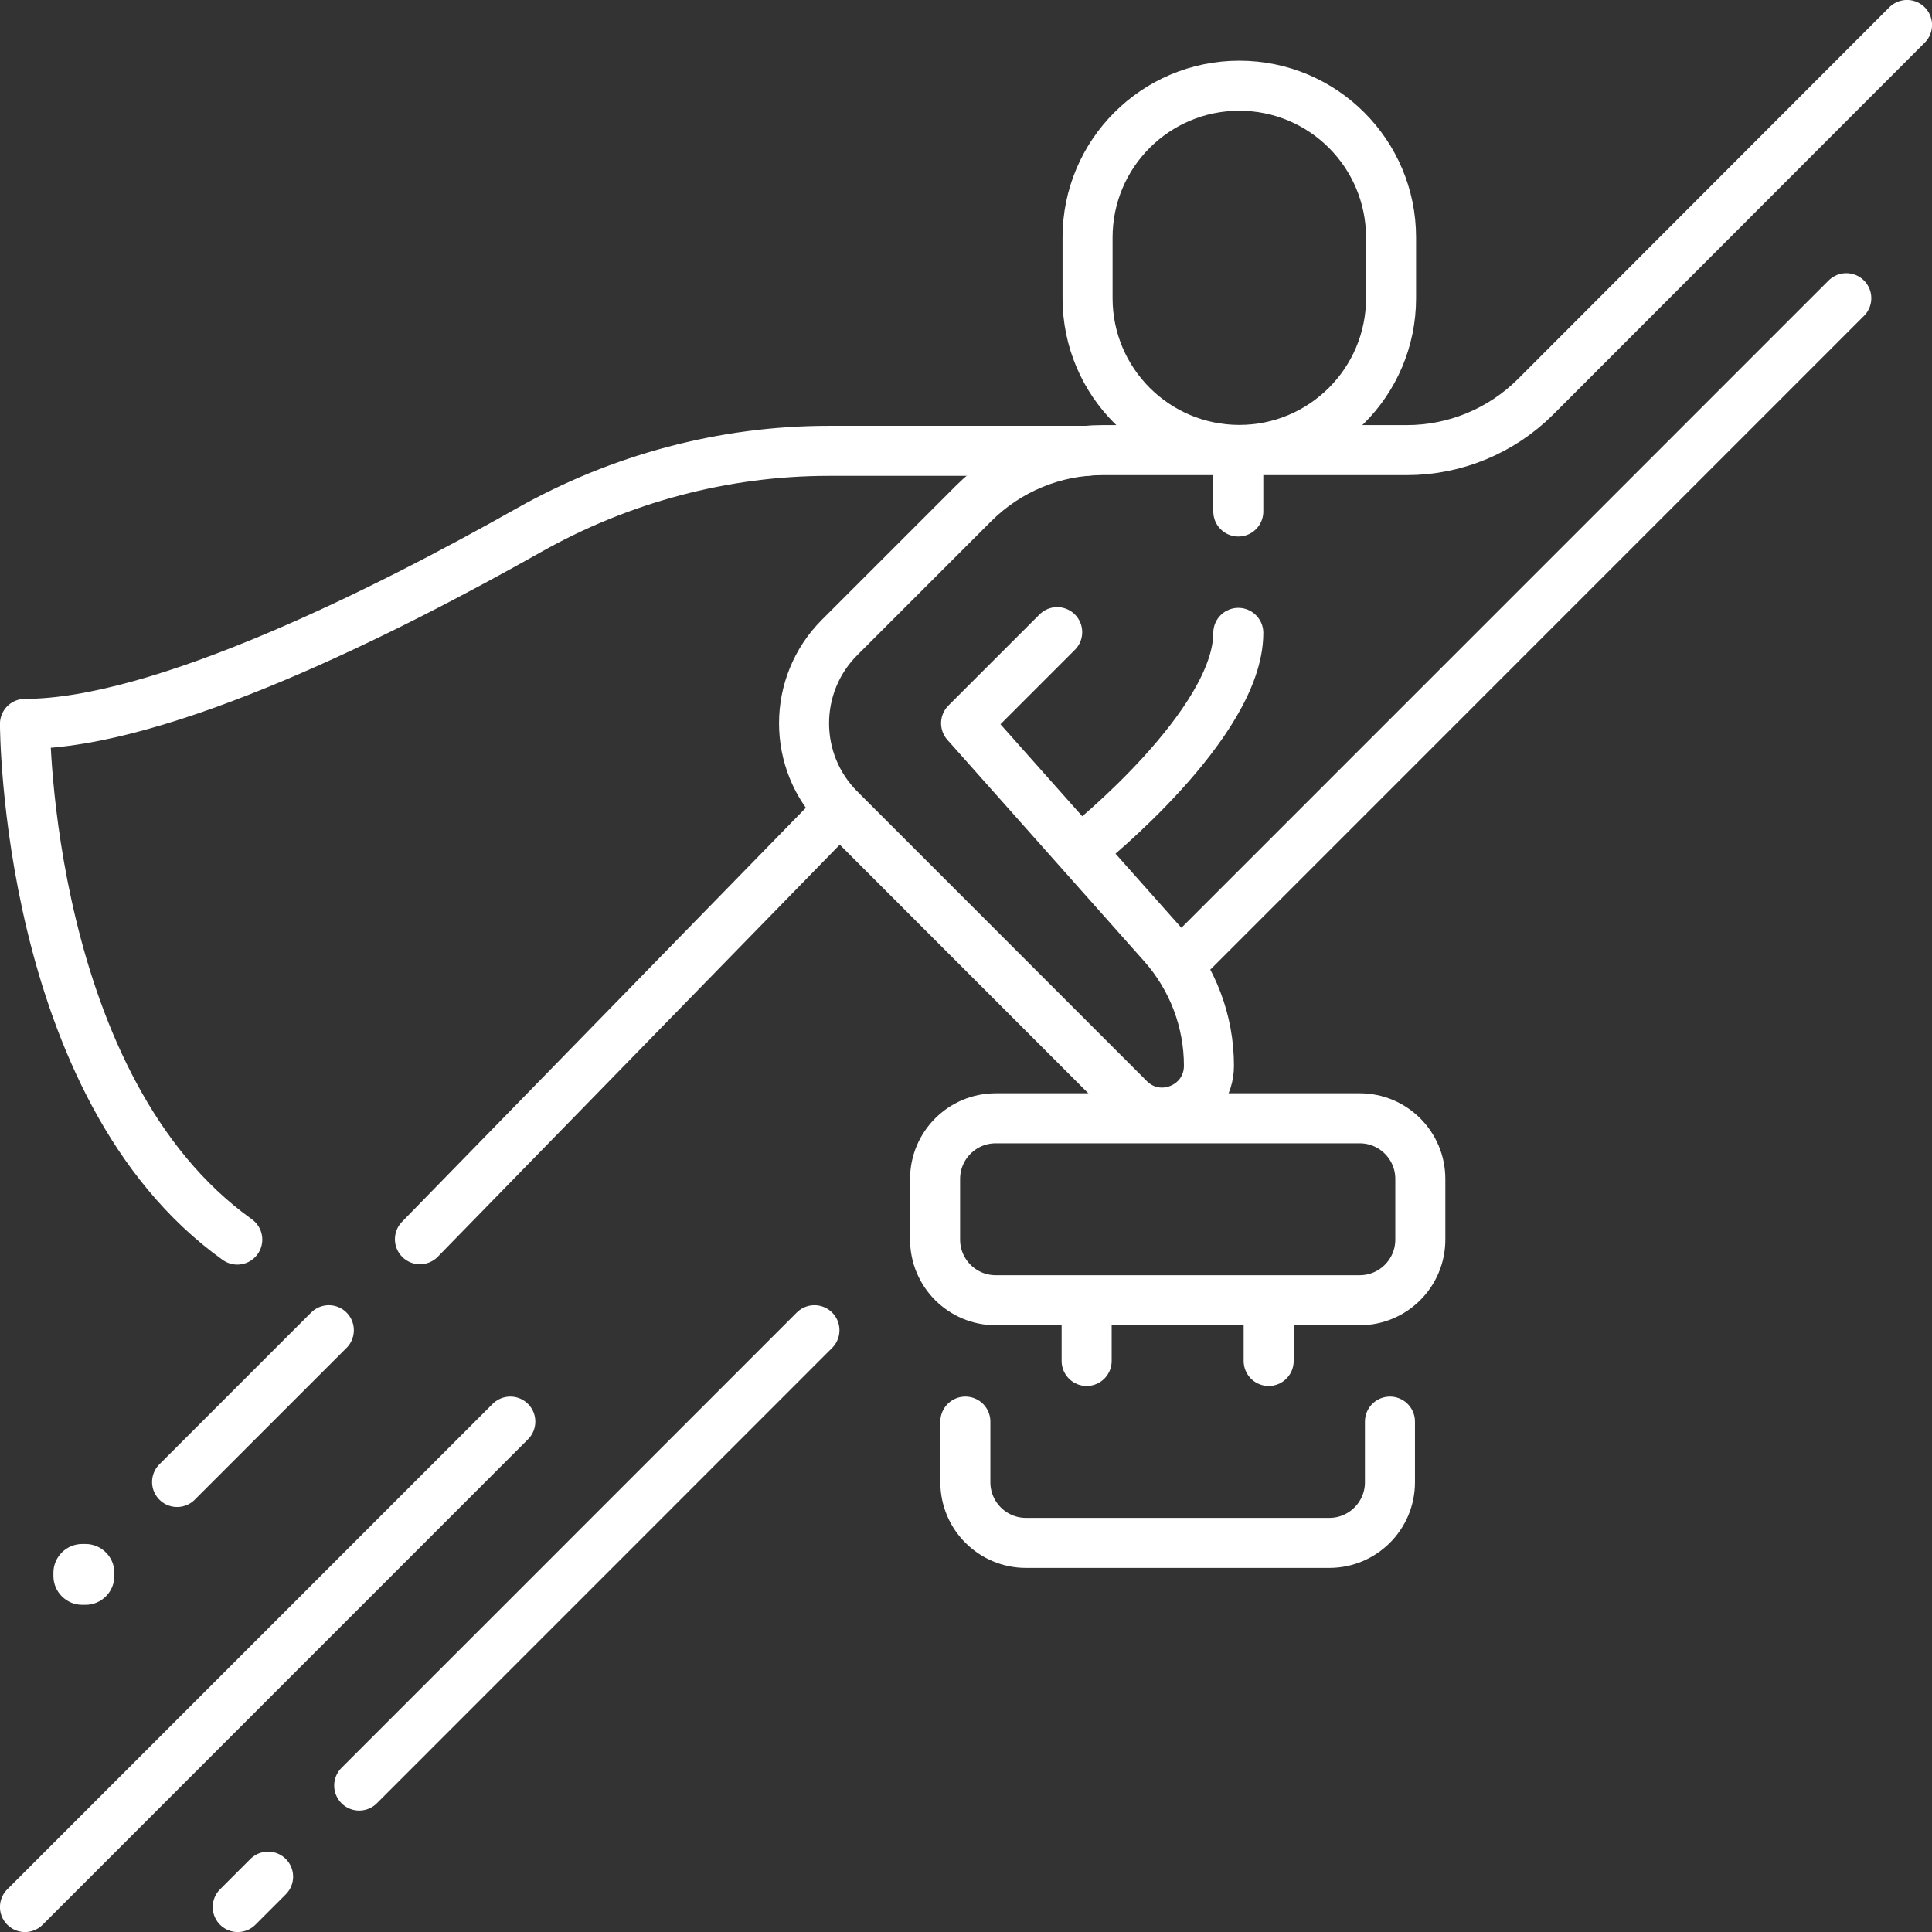
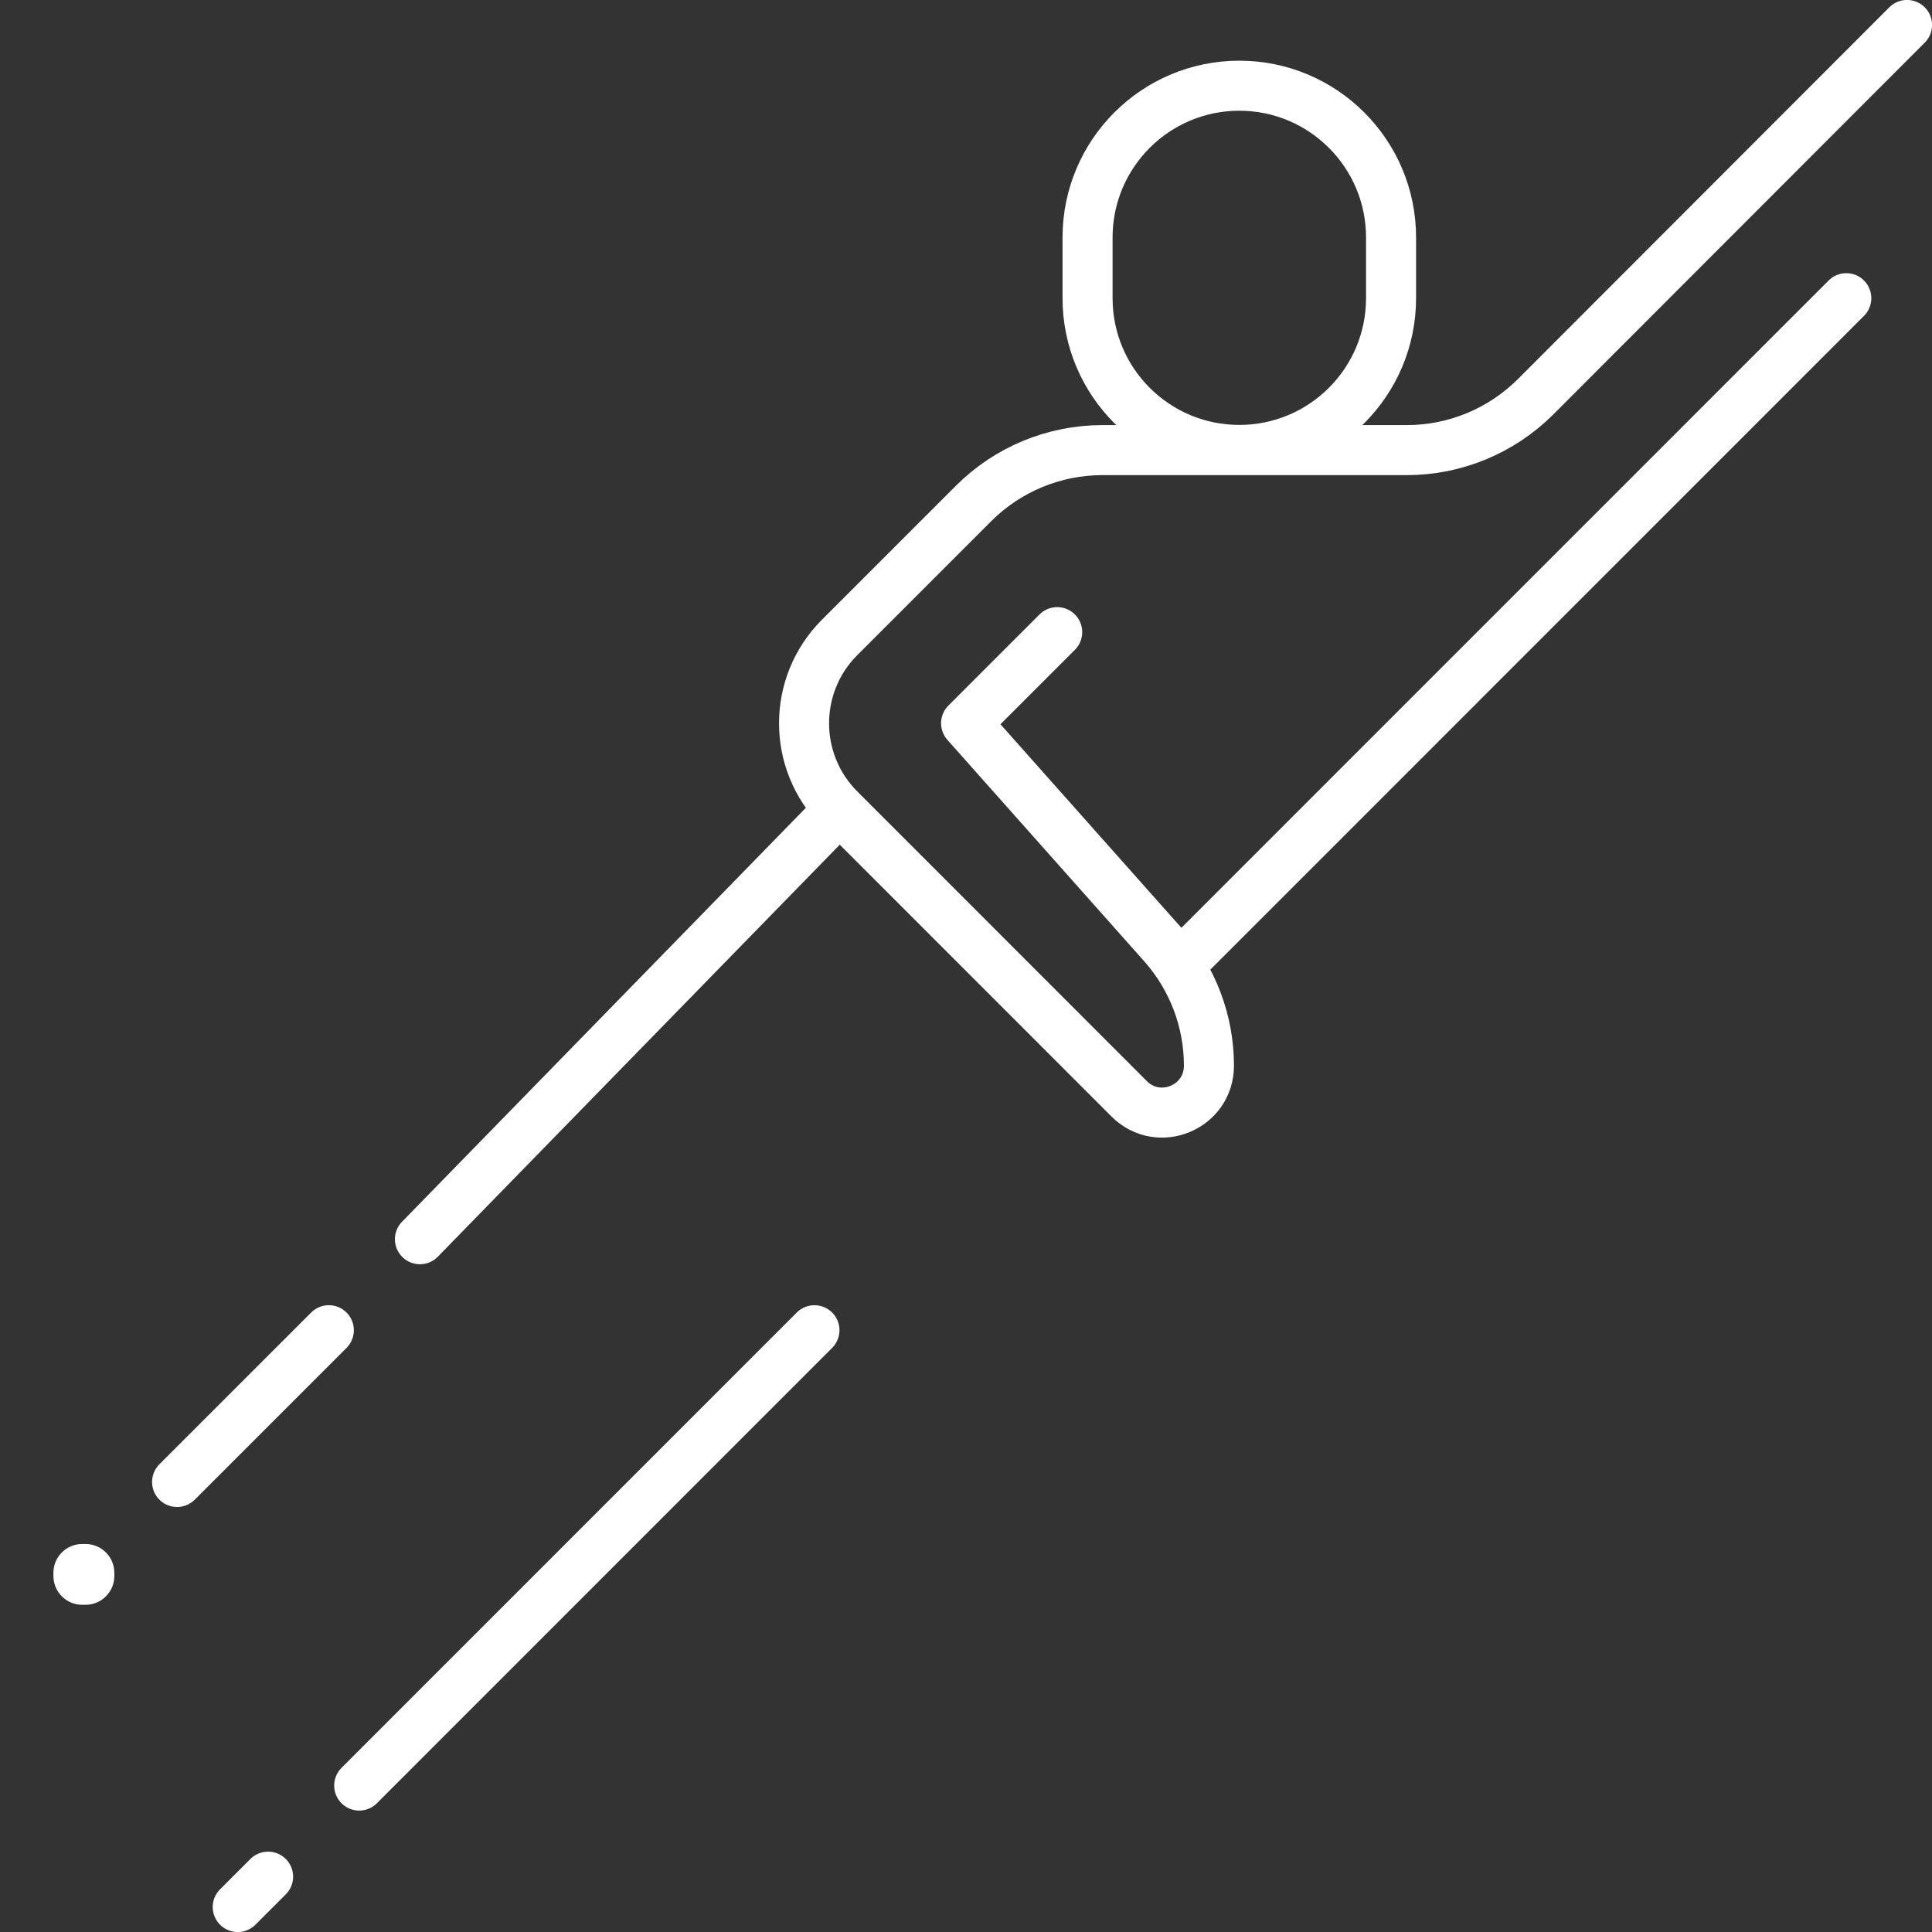
<svg xmlns="http://www.w3.org/2000/svg" id="Layer_2" viewBox="0 0 211.22 211.22">
  <rect x="0" y="0" width="211.22" height="211.22" fill="#333333" stroke="none" />
  <defs>
    <style>.cls-1{fill:none;stroke:#fff;stroke-linecap:round;stroke-linejoin:round;stroke-width:5.47px;}.cls-2{fill:#fff;stroke-width:0px;}</style>
  </defs>
  <g id="Layer_2-2">
    <path class="cls-1" d="M35.95,145.43l-16.59,16.59M91.79,88.45l-45.88,47.03M115.58,69.11l-9.96,9.96,21.52,24.21c3.24,3.65,5.03,8.35,5.03,13.23h0c0,4.56-5.5,6.84-8.72,3.62l-31.66-31.67c-5.18-5.18-5.18-13.59,0-18.77l14.65-14.65c3.73-3.73,8.8-5.83,14.08-5.83h33.28c5.28,0,10.34-2.1,14.08-5.83L208.49,2.73M29.31,205.17l-3.32,3.32M201.85,32.6l-71.34,71.35M89.04,145.43l-49.77,49.78M152.08,32.6c0,9.16-7.43,16.59-16.59,16.59s-16.59-7.43-16.59-16.59v-6.64c0-9.16,7.43-16.59,16.59-16.59s16.59,7.43,16.59,16.59v6.64Z" />
    <path class="cls-2" d="M9.35,175.45h-.36c-1.73,0-3.15-1.41-3.15-3.15v-.36c0-1.73,1.42-3.14,3.15-3.14h.36c1.73,0,3.15,1.41,3.15,3.14v.36c0,1.73-1.41,3.15-3.15,3.15" />
-     <path class="cls-1" d="M2.73,208.49l53.06-53.07M118.8,49.29h-28.18c-11.51,0-22.8,3.03-32.83,8.69-15.61,8.81-40.14,21.16-55.06,21.16,0,0,0,39.8,23.21,56.38M138.7,142.16v6.63M118.8,142.16v6.63M151.96,155.42v6.63c0,3.66-2.97,6.63-6.63,6.63h-33.16c-3.66,0-6.63-2.97-6.63-6.63v-6.63M155.28,135.52c0,3.66-2.97,6.63-6.63,6.63h-39.79c-3.66,0-6.63-2.97-6.63-6.63v-6.63c0-3.66,2.97-6.63,6.63-6.63h39.79c3.67,0,6.63,2.97,6.63,6.63v6.63ZM135.38,69.19c0,9.95-16.58,23.22-16.58,23.22M135.38,49.29v6.63" />
  </g>
</svg>